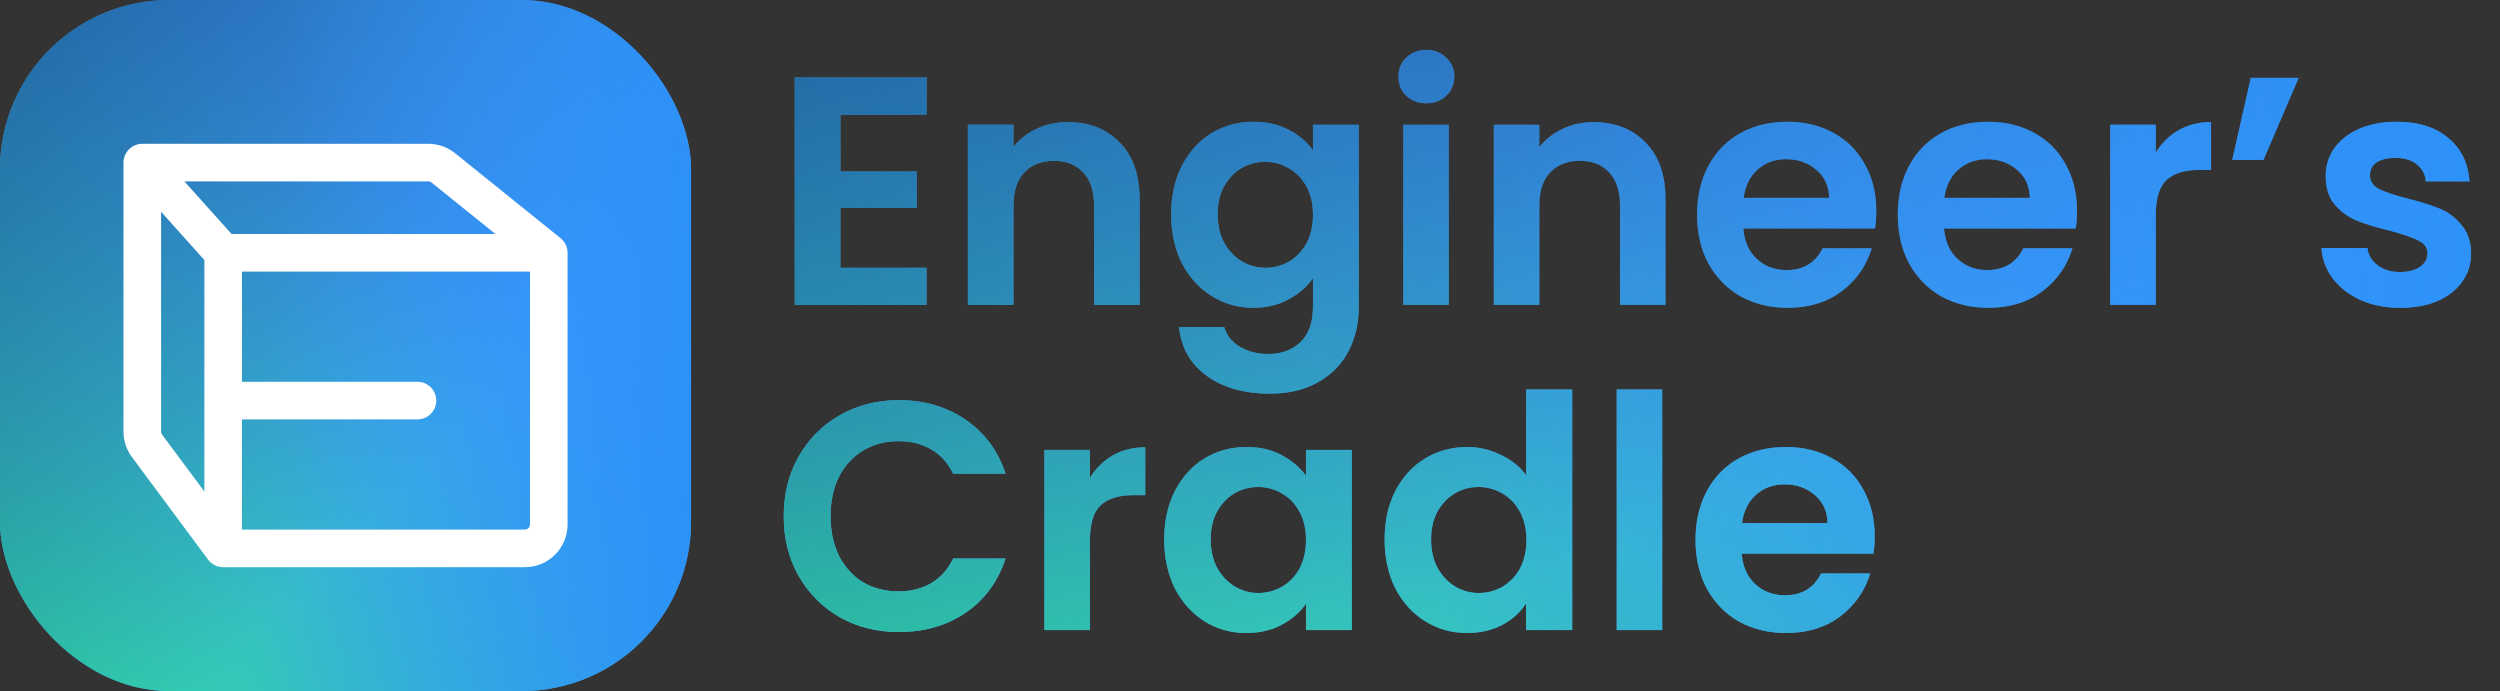
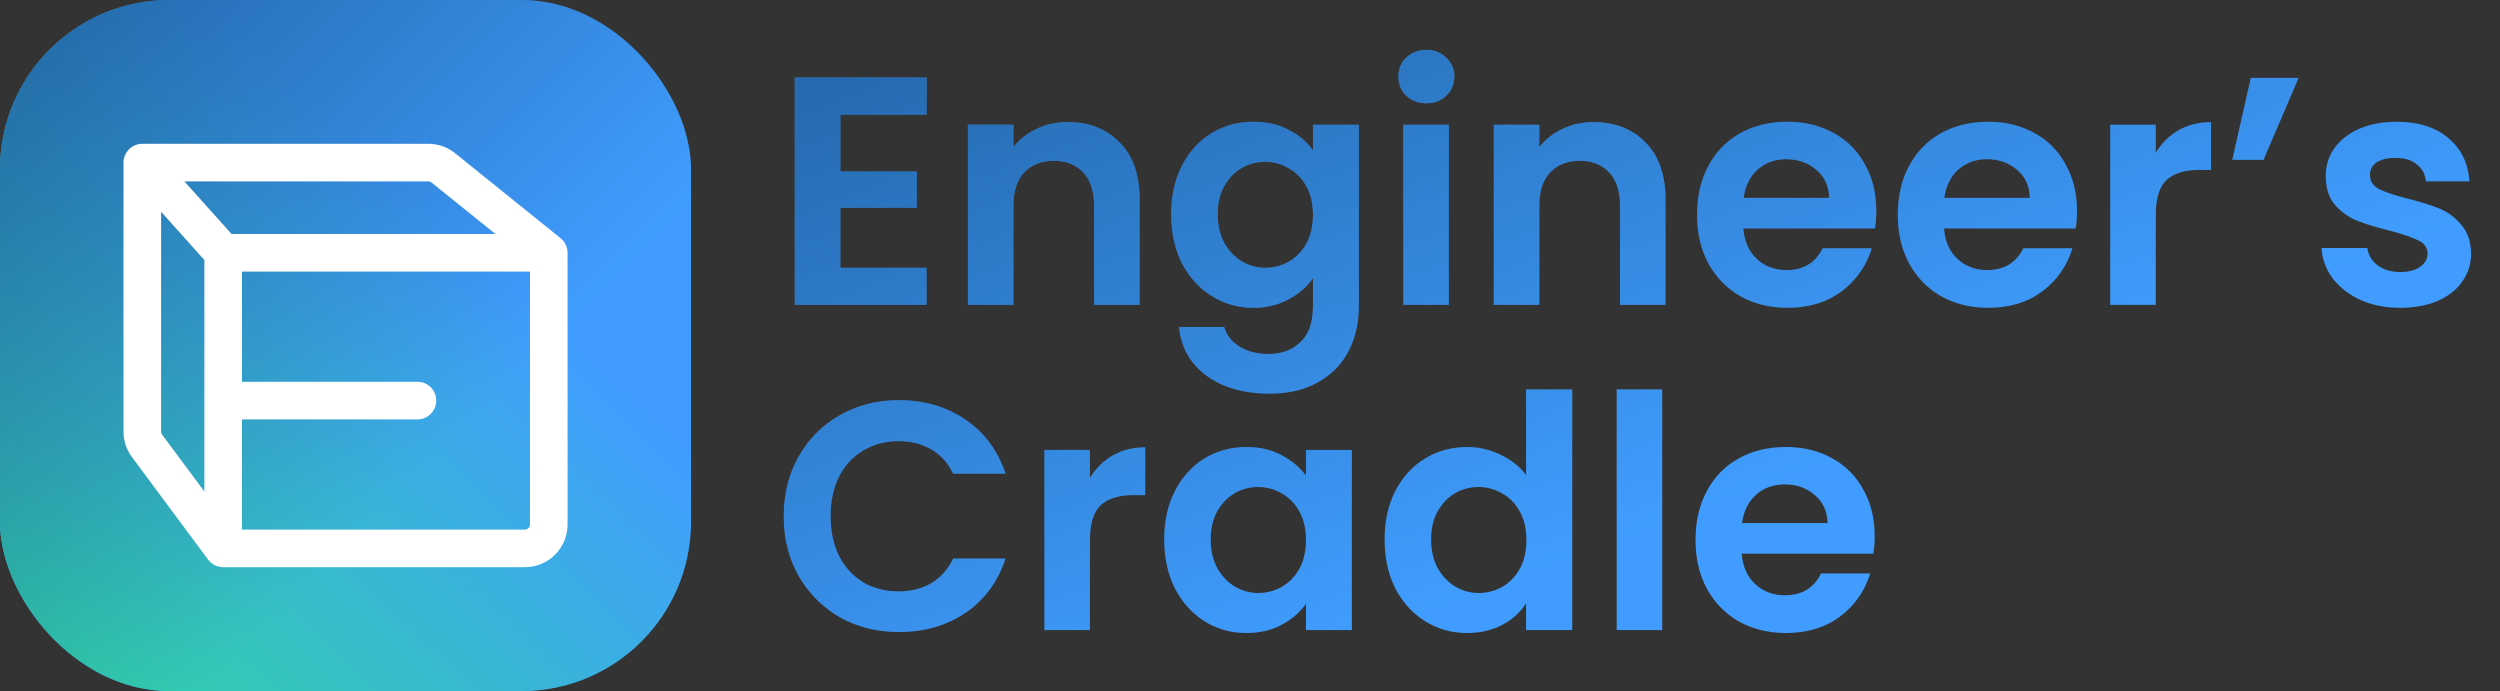
<svg xmlns="http://www.w3.org/2000/svg" width="123" height="34" viewBox="0 0 123 34" fill="none">
  <rect x="0" y="0" width="123" height="34" fill="#333333" stroke="none" />
  <rect width="34" height="34" rx="8.331" fill="#409DFF" />
  <rect width="34" height="34" rx="8.331" fill="url(#paint0_linear_6809_15419)" />
  <rect width="34" height="34" rx="8.331" fill="url(#paint1_linear_6809_15419)" fill-opacity="0.8" />
-   <rect width="34" height="34" rx="8.331" fill="url(#paint2_linear_6809_15419)" fill-opacity="0.9" />
  <path d="M7 8V21.234C7 21.486 7.081 21.732 7.232 21.934L10.98 26.98M7 8L10.98 12.439M7 8H21.076C21.344 8 21.604 8.092 21.812 8.26L27 12.439M10.98 26.98H25.826C26.474 26.98 27 26.454 27 25.805V12.439M10.98 26.98V19.709M10.98 12.439H27M10.98 12.439V19.709M10.98 19.709H20.539" stroke="white" stroke-width="1.85" stroke-linecap="round" stroke-linejoin="round" />
  <path d="M41.344 5.64V8.44H45.104V10.216H41.344V13.176H45.584V15H39.104V3.816H45.584V5.64H41.344ZM52.532 6.008C53.588 6.008 54.441 6.344 55.092 7.016C55.742 7.677 56.068 8.605 56.068 9.8V15H53.828V10.104C53.828 9.4 53.652 8.861 53.3 8.488C52.948 8.104 52.468 7.912 51.86 7.912C51.241 7.912 50.75 8.104 50.388 8.488C50.036 8.861 49.86 9.4 49.86 10.104V15H47.62V6.136H49.86V7.24C50.158 6.856 50.537 6.557 50.996 6.344C51.465 6.12 51.977 6.008 52.532 6.008ZM61.67 5.992C62.331 5.992 62.912 6.125 63.414 6.392C63.915 6.648 64.31 6.984 64.598 7.4V6.136H66.854V15.064C66.854 15.885 66.688 16.616 66.358 17.256C66.027 17.907 65.531 18.419 64.87 18.792C64.208 19.176 63.408 19.368 62.47 19.368C61.211 19.368 60.176 19.075 59.366 18.488C58.566 17.901 58.112 17.101 58.006 16.088H60.23C60.347 16.493 60.598 16.813 60.982 17.048C61.376 17.293 61.851 17.416 62.406 17.416C63.056 17.416 63.584 17.219 63.99 16.824C64.395 16.44 64.598 15.853 64.598 15.064V13.688C64.31 14.104 63.91 14.451 63.398 14.728C62.896 15.005 62.32 15.144 61.67 15.144C60.923 15.144 60.24 14.952 59.622 14.568C59.003 14.184 58.512 13.645 58.15 12.952C57.798 12.248 57.622 11.443 57.622 10.536C57.622 9.64 57.798 8.845 58.15 8.152C58.512 7.459 58.998 6.925 59.606 6.552C60.224 6.179 60.912 5.992 61.67 5.992ZM64.598 10.568C64.598 10.024 64.491 9.56 64.278 9.176C64.064 8.781 63.776 8.483 63.414 8.28C63.051 8.067 62.662 7.96 62.246 7.96C61.83 7.96 61.446 8.061 61.094 8.264C60.742 8.467 60.454 8.765 60.23 9.16C60.016 9.544 59.91 10.003 59.91 10.536C59.91 11.069 60.016 11.539 60.23 11.944C60.454 12.339 60.742 12.643 61.094 12.856C61.456 13.069 61.84 13.176 62.246 13.176C62.662 13.176 63.051 13.075 63.414 12.872C63.776 12.659 64.064 12.36 64.278 11.976C64.491 11.581 64.598 11.112 64.598 10.568ZM70.177 5.08C69.783 5.08 69.452 4.957 69.186 4.712C68.93 4.456 68.802 4.141 68.802 3.768C68.802 3.395 68.93 3.085 69.186 2.84C69.452 2.584 69.783 2.456 70.177 2.456C70.572 2.456 70.897 2.584 71.153 2.84C71.42 3.085 71.553 3.395 71.553 3.768C71.553 4.141 71.42 4.456 71.153 4.712C70.897 4.957 70.572 5.08 70.177 5.08ZM71.281 6.136V15H69.041V6.136H71.281ZM78.407 6.008C79.463 6.008 80.316 6.344 80.967 7.016C81.617 7.677 81.943 8.605 81.943 9.8V15H79.703V10.104C79.703 9.4 79.527 8.861 79.175 8.488C78.823 8.104 78.343 7.912 77.735 7.912C77.116 7.912 76.625 8.104 76.263 8.488C75.911 8.861 75.735 9.4 75.735 10.104V15H73.495V6.136H75.735V7.24C76.033 6.856 76.412 6.557 76.871 6.344C77.34 6.12 77.852 6.008 78.407 6.008ZM92.313 10.376C92.313 10.696 92.291 10.984 92.249 11.24H85.769C85.822 11.88 86.046 12.381 86.441 12.744C86.835 13.107 87.321 13.288 87.897 13.288C88.729 13.288 89.321 12.931 89.673 12.216H92.089C91.833 13.069 91.342 13.773 90.617 14.328C89.891 14.872 89.001 15.144 87.945 15.144C87.091 15.144 86.323 14.957 85.641 14.584C84.969 14.2 84.441 13.661 84.057 12.968C83.683 12.275 83.497 11.475 83.497 10.568C83.497 9.651 83.683 8.845 84.057 8.152C84.43 7.459 84.953 6.925 85.625 6.552C86.297 6.179 87.07 5.992 87.945 5.992C88.787 5.992 89.539 6.173 90.201 6.536C90.873 6.899 91.39 7.416 91.753 8.088C92.126 8.749 92.313 9.512 92.313 10.376ZM89.993 9.736C89.982 9.16 89.774 8.701 89.369 8.36C88.963 8.008 88.467 7.832 87.881 7.832C87.326 7.832 86.857 8.003 86.473 8.344C86.099 8.675 85.87 9.139 85.785 9.736H89.993ZM102.188 10.376C102.188 10.696 102.166 10.984 102.124 11.24H95.644C95.697 11.88 95.921 12.381 96.316 12.744C96.71 13.107 97.196 13.288 97.772 13.288C98.604 13.288 99.196 12.931 99.548 12.216H101.964C101.708 13.069 101.217 13.773 100.492 14.328C99.766 14.872 98.876 15.144 97.82 15.144C96.966 15.144 96.198 14.957 95.516 14.584C94.844 14.2 94.316 13.661 93.932 12.968C93.558 12.275 93.372 11.475 93.372 10.568C93.372 9.651 93.558 8.845 93.932 8.152C94.305 7.459 94.828 6.925 95.5 6.552C96.172 6.179 96.945 5.992 97.82 5.992C98.662 5.992 99.414 6.173 100.076 6.536C100.748 6.899 101.265 7.416 101.628 8.088C102.001 8.749 102.188 9.512 102.188 10.376ZM99.868 9.736C99.857 9.16 99.649 8.701 99.244 8.36C98.838 8.008 98.342 7.832 97.756 7.832C97.201 7.832 96.732 8.003 96.348 8.344C95.974 8.675 95.745 9.139 95.66 9.736H99.868ZM106.063 7.512C106.351 7.043 106.724 6.675 107.183 6.408C107.652 6.141 108.185 6.008 108.783 6.008V8.36H108.191C107.487 8.36 106.953 8.525 106.591 8.856C106.239 9.187 106.063 9.763 106.063 10.584V15H103.823V6.136H106.063V7.512ZM110.74 3.832H113.092L111.364 7.864H109.828L110.74 3.832ZM118.09 15.144C117.364 15.144 116.714 15.016 116.138 14.76C115.562 14.493 115.103 14.136 114.762 13.688C114.431 13.24 114.25 12.744 114.218 12.2H116.474C116.516 12.541 116.682 12.824 116.97 13.048C117.268 13.272 117.636 13.384 118.074 13.384C118.5 13.384 118.831 13.299 119.066 13.128C119.311 12.957 119.434 12.739 119.434 12.472C119.434 12.184 119.284 11.971 118.986 11.832C118.698 11.683 118.234 11.523 117.594 11.352C116.932 11.192 116.388 11.027 115.962 10.856C115.546 10.685 115.183 10.424 114.874 10.072C114.575 9.72 114.426 9.245 114.426 8.648C114.426 8.157 114.564 7.709 114.842 7.304C115.13 6.899 115.535 6.579 116.058 6.344C116.591 6.109 117.215 5.992 117.93 5.992C118.986 5.992 119.828 6.259 120.458 6.792C121.087 7.315 121.434 8.024 121.498 8.92H119.354C119.322 8.568 119.172 8.291 118.906 8.088C118.65 7.875 118.303 7.768 117.866 7.768C117.46 7.768 117.146 7.843 116.922 7.992C116.708 8.141 116.602 8.349 116.602 8.616C116.602 8.915 116.751 9.144 117.05 9.304C117.348 9.453 117.812 9.608 118.442 9.768C119.082 9.928 119.61 10.093 120.026 10.264C120.442 10.435 120.799 10.701 121.098 11.064C121.407 11.416 121.567 11.885 121.578 12.472C121.578 12.984 121.434 13.443 121.146 13.848C120.868 14.253 120.463 14.573 119.93 14.808C119.407 15.032 118.794 15.144 118.09 15.144ZM38.56 25.4C38.56 24.301 38.805 23.32 39.296 22.456C39.797 21.581 40.475 20.904 41.328 20.424C42.192 19.933 43.157 19.688 44.224 19.688C45.472 19.688 46.565 20.008 47.504 20.648C48.443 21.288 49.099 22.173 49.472 23.304H46.896C46.64 22.771 46.277 22.371 45.808 22.104C45.349 21.837 44.816 21.704 44.208 21.704C43.557 21.704 42.976 21.859 42.464 22.168C41.963 22.467 41.568 22.893 41.28 23.448C41.003 24.003 40.864 24.653 40.864 25.4C40.864 26.136 41.003 26.787 41.28 27.352C41.568 27.907 41.963 28.339 42.464 28.648C42.976 28.947 43.557 29.096 44.208 29.096C44.816 29.096 45.349 28.963 45.808 28.696C46.277 28.419 46.64 28.013 46.896 27.48H49.472C49.099 28.621 48.443 29.512 47.504 30.152C46.576 30.781 45.483 31.096 44.224 31.096C43.157 31.096 42.192 30.856 41.328 30.376C40.475 29.885 39.797 29.208 39.296 28.344C38.805 27.48 38.56 26.499 38.56 25.4ZM53.625 23.512C53.913 23.043 54.287 22.675 54.745 22.408C55.215 22.141 55.748 22.008 56.345 22.008V24.36H55.753C55.049 24.36 54.516 24.525 54.153 24.856C53.801 25.187 53.625 25.763 53.625 26.584V31H51.385V22.136H53.625V23.512ZM57.278 26.536C57.278 25.64 57.454 24.845 57.806 24.152C58.169 23.459 58.654 22.925 59.262 22.552C59.881 22.179 60.569 21.992 61.326 21.992C61.987 21.992 62.563 22.125 63.054 22.392C63.555 22.659 63.955 22.995 64.254 23.4V22.136H66.51V31H64.254V29.704C63.966 30.12 63.566 30.467 63.054 30.744C62.553 31.011 61.971 31.144 61.31 31.144C60.563 31.144 59.881 30.952 59.262 30.568C58.654 30.184 58.169 29.645 57.806 28.952C57.454 28.248 57.278 27.443 57.278 26.536ZM64.254 26.568C64.254 26.024 64.147 25.56 63.934 25.176C63.721 24.781 63.433 24.483 63.07 24.28C62.707 24.067 62.318 23.96 61.902 23.96C61.486 23.96 61.102 24.061 60.75 24.264C60.398 24.467 60.11 24.765 59.886 25.16C59.673 25.544 59.566 26.003 59.566 26.536C59.566 27.069 59.673 27.539 59.886 27.944C60.11 28.339 60.398 28.643 60.75 28.856C61.113 29.069 61.497 29.176 61.902 29.176C62.318 29.176 62.707 29.075 63.07 28.872C63.433 28.659 63.721 28.36 63.934 27.976C64.147 27.581 64.254 27.112 64.254 26.568ZM68.122 26.536C68.122 25.64 68.298 24.845 68.65 24.152C69.012 23.459 69.503 22.925 70.122 22.552C70.74 22.179 71.428 21.992 72.186 21.992C72.762 21.992 73.311 22.12 73.834 22.376C74.356 22.621 74.772 22.952 75.082 23.368V19.16H77.354V31H75.082V29.688C74.804 30.125 74.415 30.477 73.914 30.744C73.412 31.011 72.831 31.144 72.17 31.144C71.423 31.144 70.74 30.952 70.122 30.568C69.503 30.184 69.012 29.645 68.65 28.952C68.298 28.248 68.122 27.443 68.122 26.536ZM75.098 26.568C75.098 26.024 74.991 25.56 74.778 25.176C74.564 24.781 74.276 24.483 73.914 24.28C73.551 24.067 73.162 23.96 72.746 23.96C72.33 23.96 71.946 24.061 71.594 24.264C71.242 24.467 70.954 24.765 70.73 25.16C70.516 25.544 70.41 26.003 70.41 26.536C70.41 27.069 70.516 27.539 70.73 27.944C70.954 28.339 71.242 28.643 71.594 28.856C71.956 29.069 72.34 29.176 72.746 29.176C73.162 29.176 73.551 29.075 73.914 28.872C74.276 28.659 74.564 28.36 74.778 27.976C74.991 27.581 75.098 27.112 75.098 26.568ZM81.781 19.16V31H79.541V19.16H81.781ZM92.235 26.376C92.235 26.696 92.213 26.984 92.171 27.24H85.691C85.744 27.88 85.968 28.381 86.363 28.744C86.757 29.107 87.243 29.288 87.819 29.288C88.651 29.288 89.243 28.931 89.595 28.216H92.011C91.755 29.069 91.264 29.773 90.539 30.328C89.813 30.872 88.923 31.144 87.867 31.144C87.013 31.144 86.245 30.957 85.563 30.584C84.891 30.2 84.363 29.661 83.979 28.968C83.605 28.275 83.419 27.475 83.419 26.568C83.419 25.651 83.605 24.845 83.979 24.152C84.352 23.459 84.875 22.925 85.547 22.552C86.219 22.179 86.992 21.992 87.867 21.992C88.709 21.992 89.461 22.173 90.123 22.536C90.795 22.899 91.312 23.416 91.675 24.088C92.048 24.749 92.235 25.512 92.235 26.376ZM89.915 25.736C89.904 25.16 89.696 24.701 89.291 24.36C88.885 24.008 88.389 23.832 87.803 23.832C87.248 23.832 86.779 24.003 86.395 24.344C86.021 24.675 85.792 25.139 85.707 25.736H89.915Z" fill="#409DFF" />
-   <path d="M41.344 5.64V8.44H45.104V10.216H41.344V13.176H45.584V15H39.104V3.816H45.584V5.64H41.344ZM52.532 6.008C53.588 6.008 54.441 6.344 55.092 7.016C55.742 7.677 56.068 8.605 56.068 9.8V15H53.828V10.104C53.828 9.4 53.652 8.861 53.3 8.488C52.948 8.104 52.468 7.912 51.86 7.912C51.241 7.912 50.75 8.104 50.388 8.488C50.036 8.861 49.86 9.4 49.86 10.104V15H47.62V6.136H49.86V7.24C50.158 6.856 50.537 6.557 50.996 6.344C51.465 6.12 51.977 6.008 52.532 6.008ZM61.67 5.992C62.331 5.992 62.912 6.125 63.414 6.392C63.915 6.648 64.31 6.984 64.598 7.4V6.136H66.854V15.064C66.854 15.885 66.688 16.616 66.358 17.256C66.027 17.907 65.531 18.419 64.87 18.792C64.208 19.176 63.408 19.368 62.47 19.368C61.211 19.368 60.176 19.075 59.366 18.488C58.566 17.901 58.112 17.101 58.006 16.088H60.23C60.347 16.493 60.598 16.813 60.982 17.048C61.376 17.293 61.851 17.416 62.406 17.416C63.056 17.416 63.584 17.219 63.99 16.824C64.395 16.44 64.598 15.853 64.598 15.064V13.688C64.31 14.104 63.91 14.451 63.398 14.728C62.896 15.005 62.32 15.144 61.67 15.144C60.923 15.144 60.24 14.952 59.622 14.568C59.003 14.184 58.512 13.645 58.15 12.952C57.798 12.248 57.622 11.443 57.622 10.536C57.622 9.64 57.798 8.845 58.15 8.152C58.512 7.459 58.998 6.925 59.606 6.552C60.224 6.179 60.912 5.992 61.67 5.992ZM64.598 10.568C64.598 10.024 64.491 9.56 64.278 9.176C64.064 8.781 63.776 8.483 63.414 8.28C63.051 8.067 62.662 7.96 62.246 7.96C61.83 7.96 61.446 8.061 61.094 8.264C60.742 8.467 60.454 8.765 60.23 9.16C60.016 9.544 59.91 10.003 59.91 10.536C59.91 11.069 60.016 11.539 60.23 11.944C60.454 12.339 60.742 12.643 61.094 12.856C61.456 13.069 61.84 13.176 62.246 13.176C62.662 13.176 63.051 13.075 63.414 12.872C63.776 12.659 64.064 12.36 64.278 11.976C64.491 11.581 64.598 11.112 64.598 10.568ZM70.177 5.08C69.783 5.08 69.452 4.957 69.186 4.712C68.93 4.456 68.802 4.141 68.802 3.768C68.802 3.395 68.93 3.085 69.186 2.84C69.452 2.584 69.783 2.456 70.177 2.456C70.572 2.456 70.897 2.584 71.153 2.84C71.42 3.085 71.553 3.395 71.553 3.768C71.553 4.141 71.42 4.456 71.153 4.712C70.897 4.957 70.572 5.08 70.177 5.08ZM71.281 6.136V15H69.041V6.136H71.281ZM78.407 6.008C79.463 6.008 80.316 6.344 80.967 7.016C81.617 7.677 81.943 8.605 81.943 9.8V15H79.703V10.104C79.703 9.4 79.527 8.861 79.175 8.488C78.823 8.104 78.343 7.912 77.735 7.912C77.116 7.912 76.625 8.104 76.263 8.488C75.911 8.861 75.735 9.4 75.735 10.104V15H73.495V6.136H75.735V7.24C76.033 6.856 76.412 6.557 76.871 6.344C77.34 6.12 77.852 6.008 78.407 6.008ZM92.313 10.376C92.313 10.696 92.291 10.984 92.249 11.24H85.769C85.822 11.88 86.046 12.381 86.441 12.744C86.835 13.107 87.321 13.288 87.897 13.288C88.729 13.288 89.321 12.931 89.673 12.216H92.089C91.833 13.069 91.342 13.773 90.617 14.328C89.891 14.872 89.001 15.144 87.945 15.144C87.091 15.144 86.323 14.957 85.641 14.584C84.969 14.2 84.441 13.661 84.057 12.968C83.683 12.275 83.497 11.475 83.497 10.568C83.497 9.651 83.683 8.845 84.057 8.152C84.43 7.459 84.953 6.925 85.625 6.552C86.297 6.179 87.07 5.992 87.945 5.992C88.787 5.992 89.539 6.173 90.201 6.536C90.873 6.899 91.39 7.416 91.753 8.088C92.126 8.749 92.313 9.512 92.313 10.376ZM89.993 9.736C89.982 9.16 89.774 8.701 89.369 8.36C88.963 8.008 88.467 7.832 87.881 7.832C87.326 7.832 86.857 8.003 86.473 8.344C86.099 8.675 85.87 9.139 85.785 9.736H89.993ZM102.188 10.376C102.188 10.696 102.166 10.984 102.124 11.24H95.644C95.697 11.88 95.921 12.381 96.316 12.744C96.71 13.107 97.196 13.288 97.772 13.288C98.604 13.288 99.196 12.931 99.548 12.216H101.964C101.708 13.069 101.217 13.773 100.492 14.328C99.766 14.872 98.876 15.144 97.82 15.144C96.966 15.144 96.198 14.957 95.516 14.584C94.844 14.2 94.316 13.661 93.932 12.968C93.558 12.275 93.372 11.475 93.372 10.568C93.372 9.651 93.558 8.845 93.932 8.152C94.305 7.459 94.828 6.925 95.5 6.552C96.172 6.179 96.945 5.992 97.82 5.992C98.662 5.992 99.414 6.173 100.076 6.536C100.748 6.899 101.265 7.416 101.628 8.088C102.001 8.749 102.188 9.512 102.188 10.376ZM99.868 9.736C99.857 9.16 99.649 8.701 99.244 8.36C98.838 8.008 98.342 7.832 97.756 7.832C97.201 7.832 96.732 8.003 96.348 8.344C95.974 8.675 95.745 9.139 95.66 9.736H99.868ZM106.063 7.512C106.351 7.043 106.724 6.675 107.183 6.408C107.652 6.141 108.185 6.008 108.783 6.008V8.36H108.191C107.487 8.36 106.953 8.525 106.591 8.856C106.239 9.187 106.063 9.763 106.063 10.584V15H103.823V6.136H106.063V7.512ZM110.74 3.832H113.092L111.364 7.864H109.828L110.74 3.832ZM118.09 15.144C117.364 15.144 116.714 15.016 116.138 14.76C115.562 14.493 115.103 14.136 114.762 13.688C114.431 13.24 114.25 12.744 114.218 12.2H116.474C116.516 12.541 116.682 12.824 116.97 13.048C117.268 13.272 117.636 13.384 118.074 13.384C118.5 13.384 118.831 13.299 119.066 13.128C119.311 12.957 119.434 12.739 119.434 12.472C119.434 12.184 119.284 11.971 118.986 11.832C118.698 11.683 118.234 11.523 117.594 11.352C116.932 11.192 116.388 11.027 115.962 10.856C115.546 10.685 115.183 10.424 114.874 10.072C114.575 9.72 114.426 9.245 114.426 8.648C114.426 8.157 114.564 7.709 114.842 7.304C115.13 6.899 115.535 6.579 116.058 6.344C116.591 6.109 117.215 5.992 117.93 5.992C118.986 5.992 119.828 6.259 120.458 6.792C121.087 7.315 121.434 8.024 121.498 8.92H119.354C119.322 8.568 119.172 8.291 118.906 8.088C118.65 7.875 118.303 7.768 117.866 7.768C117.46 7.768 117.146 7.843 116.922 7.992C116.708 8.141 116.602 8.349 116.602 8.616C116.602 8.915 116.751 9.144 117.05 9.304C117.348 9.453 117.812 9.608 118.442 9.768C119.082 9.928 119.61 10.093 120.026 10.264C120.442 10.435 120.799 10.701 121.098 11.064C121.407 11.416 121.567 11.885 121.578 12.472C121.578 12.984 121.434 13.443 121.146 13.848C120.868 14.253 120.463 14.573 119.93 14.808C119.407 15.032 118.794 15.144 118.09 15.144ZM38.56 25.4C38.56 24.301 38.805 23.32 39.296 22.456C39.797 21.581 40.475 20.904 41.328 20.424C42.192 19.933 43.157 19.688 44.224 19.688C45.472 19.688 46.565 20.008 47.504 20.648C48.443 21.288 49.099 22.173 49.472 23.304H46.896C46.64 22.771 46.277 22.371 45.808 22.104C45.349 21.837 44.816 21.704 44.208 21.704C43.557 21.704 42.976 21.859 42.464 22.168C41.963 22.467 41.568 22.893 41.28 23.448C41.003 24.003 40.864 24.653 40.864 25.4C40.864 26.136 41.003 26.787 41.28 27.352C41.568 27.907 41.963 28.339 42.464 28.648C42.976 28.947 43.557 29.096 44.208 29.096C44.816 29.096 45.349 28.963 45.808 28.696C46.277 28.419 46.64 28.013 46.896 27.48H49.472C49.099 28.621 48.443 29.512 47.504 30.152C46.576 30.781 45.483 31.096 44.224 31.096C43.157 31.096 42.192 30.856 41.328 30.376C40.475 29.885 39.797 29.208 39.296 28.344C38.805 27.48 38.56 26.499 38.56 25.4ZM53.625 23.512C53.913 23.043 54.287 22.675 54.745 22.408C55.215 22.141 55.748 22.008 56.345 22.008V24.36H55.753C55.049 24.36 54.516 24.525 54.153 24.856C53.801 25.187 53.625 25.763 53.625 26.584V31H51.385V22.136H53.625V23.512ZM57.278 26.536C57.278 25.64 57.454 24.845 57.806 24.152C58.169 23.459 58.654 22.925 59.262 22.552C59.881 22.179 60.569 21.992 61.326 21.992C61.987 21.992 62.563 22.125 63.054 22.392C63.555 22.659 63.955 22.995 64.254 23.4V22.136H66.51V31H64.254V29.704C63.966 30.12 63.566 30.467 63.054 30.744C62.553 31.011 61.971 31.144 61.31 31.144C60.563 31.144 59.881 30.952 59.262 30.568C58.654 30.184 58.169 29.645 57.806 28.952C57.454 28.248 57.278 27.443 57.278 26.536ZM64.254 26.568C64.254 26.024 64.147 25.56 63.934 25.176C63.721 24.781 63.433 24.483 63.07 24.28C62.707 24.067 62.318 23.96 61.902 23.96C61.486 23.96 61.102 24.061 60.75 24.264C60.398 24.467 60.11 24.765 59.886 25.16C59.673 25.544 59.566 26.003 59.566 26.536C59.566 27.069 59.673 27.539 59.886 27.944C60.11 28.339 60.398 28.643 60.75 28.856C61.113 29.069 61.497 29.176 61.902 29.176C62.318 29.176 62.707 29.075 63.07 28.872C63.433 28.659 63.721 28.36 63.934 27.976C64.147 27.581 64.254 27.112 64.254 26.568ZM68.122 26.536C68.122 25.64 68.298 24.845 68.65 24.152C69.012 23.459 69.503 22.925 70.122 22.552C70.74 22.179 71.428 21.992 72.186 21.992C72.762 21.992 73.311 22.12 73.834 22.376C74.356 22.621 74.772 22.952 75.082 23.368V19.16H77.354V31H75.082V29.688C74.804 30.125 74.415 30.477 73.914 30.744C73.412 31.011 72.831 31.144 72.17 31.144C71.423 31.144 70.74 30.952 70.122 30.568C69.503 30.184 69.012 29.645 68.65 28.952C68.298 28.248 68.122 27.443 68.122 26.536ZM75.098 26.568C75.098 26.024 74.991 25.56 74.778 25.176C74.564 24.781 74.276 24.483 73.914 24.28C73.551 24.067 73.162 23.96 72.746 23.96C72.33 23.96 71.946 24.061 71.594 24.264C71.242 24.467 70.954 24.765 70.73 25.16C70.516 25.544 70.41 26.003 70.41 26.536C70.41 27.069 70.516 27.539 70.73 27.944C70.954 28.339 71.242 28.643 71.594 28.856C71.956 29.069 72.34 29.176 72.746 29.176C73.162 29.176 73.551 29.075 73.914 28.872C74.276 28.659 74.564 28.36 74.778 27.976C74.991 27.581 75.098 27.112 75.098 26.568ZM81.781 19.16V31H79.541V19.16H81.781ZM92.235 26.376C92.235 26.696 92.213 26.984 92.171 27.24H85.691C85.744 27.88 85.968 28.381 86.363 28.744C86.757 29.107 87.243 29.288 87.819 29.288C88.651 29.288 89.243 28.931 89.595 28.216H92.011C91.755 29.069 91.264 29.773 90.539 30.328C89.813 30.872 88.923 31.144 87.867 31.144C87.013 31.144 86.245 30.957 85.563 30.584C84.891 30.2 84.363 29.661 83.979 28.968C83.605 28.275 83.419 27.475 83.419 26.568C83.419 25.651 83.605 24.845 83.979 24.152C84.352 23.459 84.875 22.925 85.547 22.552C86.219 22.179 86.992 21.992 87.867 21.992C88.709 21.992 89.461 22.173 90.123 22.536C90.795 22.899 91.312 23.416 91.675 24.088C92.048 24.749 92.235 25.512 92.235 26.376ZM89.915 25.736C89.904 25.16 89.696 24.701 89.291 24.36C88.885 24.008 88.389 23.832 87.803 23.832C87.248 23.832 86.779 24.003 86.395 24.344C86.021 24.675 85.792 25.139 85.707 25.736H89.915Z" fill="url(#paint3_linear_6809_15419)" />
  <path d="M41.344 5.64V8.44H45.104V10.216H41.344V13.176H45.584V15H39.104V3.816H45.584V5.64H41.344ZM52.532 6.008C53.588 6.008 54.441 6.344 55.092 7.016C55.742 7.677 56.068 8.605 56.068 9.8V15H53.828V10.104C53.828 9.4 53.652 8.861 53.3 8.488C52.948 8.104 52.468 7.912 51.86 7.912C51.241 7.912 50.75 8.104 50.388 8.488C50.036 8.861 49.86 9.4 49.86 10.104V15H47.62V6.136H49.86V7.24C50.158 6.856 50.537 6.557 50.996 6.344C51.465 6.12 51.977 6.008 52.532 6.008ZM61.67 5.992C62.331 5.992 62.912 6.125 63.414 6.392C63.915 6.648 64.31 6.984 64.598 7.4V6.136H66.854V15.064C66.854 15.885 66.688 16.616 66.358 17.256C66.027 17.907 65.531 18.419 64.87 18.792C64.208 19.176 63.408 19.368 62.47 19.368C61.211 19.368 60.176 19.075 59.366 18.488C58.566 17.901 58.112 17.101 58.006 16.088H60.23C60.347 16.493 60.598 16.813 60.982 17.048C61.376 17.293 61.851 17.416 62.406 17.416C63.056 17.416 63.584 17.219 63.99 16.824C64.395 16.44 64.598 15.853 64.598 15.064V13.688C64.31 14.104 63.91 14.451 63.398 14.728C62.896 15.005 62.32 15.144 61.67 15.144C60.923 15.144 60.24 14.952 59.622 14.568C59.003 14.184 58.512 13.645 58.15 12.952C57.798 12.248 57.622 11.443 57.622 10.536C57.622 9.64 57.798 8.845 58.15 8.152C58.512 7.459 58.998 6.925 59.606 6.552C60.224 6.179 60.912 5.992 61.67 5.992ZM64.598 10.568C64.598 10.024 64.491 9.56 64.278 9.176C64.064 8.781 63.776 8.483 63.414 8.28C63.051 8.067 62.662 7.96 62.246 7.96C61.83 7.96 61.446 8.061 61.094 8.264C60.742 8.467 60.454 8.765 60.23 9.16C60.016 9.544 59.91 10.003 59.91 10.536C59.91 11.069 60.016 11.539 60.23 11.944C60.454 12.339 60.742 12.643 61.094 12.856C61.456 13.069 61.84 13.176 62.246 13.176C62.662 13.176 63.051 13.075 63.414 12.872C63.776 12.659 64.064 12.36 64.278 11.976C64.491 11.581 64.598 11.112 64.598 10.568ZM70.177 5.08C69.783 5.08 69.452 4.957 69.186 4.712C68.93 4.456 68.802 4.141 68.802 3.768C68.802 3.395 68.93 3.085 69.186 2.84C69.452 2.584 69.783 2.456 70.177 2.456C70.572 2.456 70.897 2.584 71.153 2.84C71.42 3.085 71.553 3.395 71.553 3.768C71.553 4.141 71.42 4.456 71.153 4.712C70.897 4.957 70.572 5.08 70.177 5.08ZM71.281 6.136V15H69.041V6.136H71.281ZM78.407 6.008C79.463 6.008 80.316 6.344 80.967 7.016C81.617 7.677 81.943 8.605 81.943 9.8V15H79.703V10.104C79.703 9.4 79.527 8.861 79.175 8.488C78.823 8.104 78.343 7.912 77.735 7.912C77.116 7.912 76.625 8.104 76.263 8.488C75.911 8.861 75.735 9.4 75.735 10.104V15H73.495V6.136H75.735V7.24C76.033 6.856 76.412 6.557 76.871 6.344C77.34 6.12 77.852 6.008 78.407 6.008ZM92.313 10.376C92.313 10.696 92.291 10.984 92.249 11.24H85.769C85.822 11.88 86.046 12.381 86.441 12.744C86.835 13.107 87.321 13.288 87.897 13.288C88.729 13.288 89.321 12.931 89.673 12.216H92.089C91.833 13.069 91.342 13.773 90.617 14.328C89.891 14.872 89.001 15.144 87.945 15.144C87.091 15.144 86.323 14.957 85.641 14.584C84.969 14.2 84.441 13.661 84.057 12.968C83.683 12.275 83.497 11.475 83.497 10.568C83.497 9.651 83.683 8.845 84.057 8.152C84.43 7.459 84.953 6.925 85.625 6.552C86.297 6.179 87.07 5.992 87.945 5.992C88.787 5.992 89.539 6.173 90.201 6.536C90.873 6.899 91.39 7.416 91.753 8.088C92.126 8.749 92.313 9.512 92.313 10.376ZM89.993 9.736C89.982 9.16 89.774 8.701 89.369 8.36C88.963 8.008 88.467 7.832 87.881 7.832C87.326 7.832 86.857 8.003 86.473 8.344C86.099 8.675 85.87 9.139 85.785 9.736H89.993ZM102.188 10.376C102.188 10.696 102.166 10.984 102.124 11.24H95.644C95.697 11.88 95.921 12.381 96.316 12.744C96.71 13.107 97.196 13.288 97.772 13.288C98.604 13.288 99.196 12.931 99.548 12.216H101.964C101.708 13.069 101.217 13.773 100.492 14.328C99.766 14.872 98.876 15.144 97.82 15.144C96.966 15.144 96.198 14.957 95.516 14.584C94.844 14.2 94.316 13.661 93.932 12.968C93.558 12.275 93.372 11.475 93.372 10.568C93.372 9.651 93.558 8.845 93.932 8.152C94.305 7.459 94.828 6.925 95.5 6.552C96.172 6.179 96.945 5.992 97.82 5.992C98.662 5.992 99.414 6.173 100.076 6.536C100.748 6.899 101.265 7.416 101.628 8.088C102.001 8.749 102.188 9.512 102.188 10.376ZM99.868 9.736C99.857 9.16 99.649 8.701 99.244 8.36C98.838 8.008 98.342 7.832 97.756 7.832C97.201 7.832 96.732 8.003 96.348 8.344C95.974 8.675 95.745 9.139 95.66 9.736H99.868ZM106.063 7.512C106.351 7.043 106.724 6.675 107.183 6.408C107.652 6.141 108.185 6.008 108.783 6.008V8.36H108.191C107.487 8.36 106.953 8.525 106.591 8.856C106.239 9.187 106.063 9.763 106.063 10.584V15H103.823V6.136H106.063V7.512ZM110.74 3.832H113.092L111.364 7.864H109.828L110.74 3.832ZM118.09 15.144C117.364 15.144 116.714 15.016 116.138 14.76C115.562 14.493 115.103 14.136 114.762 13.688C114.431 13.24 114.25 12.744 114.218 12.2H116.474C116.516 12.541 116.682 12.824 116.97 13.048C117.268 13.272 117.636 13.384 118.074 13.384C118.5 13.384 118.831 13.299 119.066 13.128C119.311 12.957 119.434 12.739 119.434 12.472C119.434 12.184 119.284 11.971 118.986 11.832C118.698 11.683 118.234 11.523 117.594 11.352C116.932 11.192 116.388 11.027 115.962 10.856C115.546 10.685 115.183 10.424 114.874 10.072C114.575 9.72 114.426 9.245 114.426 8.648C114.426 8.157 114.564 7.709 114.842 7.304C115.13 6.899 115.535 6.579 116.058 6.344C116.591 6.109 117.215 5.992 117.93 5.992C118.986 5.992 119.828 6.259 120.458 6.792C121.087 7.315 121.434 8.024 121.498 8.92H119.354C119.322 8.568 119.172 8.291 118.906 8.088C118.65 7.875 118.303 7.768 117.866 7.768C117.46 7.768 117.146 7.843 116.922 7.992C116.708 8.141 116.602 8.349 116.602 8.616C116.602 8.915 116.751 9.144 117.05 9.304C117.348 9.453 117.812 9.608 118.442 9.768C119.082 9.928 119.61 10.093 120.026 10.264C120.442 10.435 120.799 10.701 121.098 11.064C121.407 11.416 121.567 11.885 121.578 12.472C121.578 12.984 121.434 13.443 121.146 13.848C120.868 14.253 120.463 14.573 119.93 14.808C119.407 15.032 118.794 15.144 118.09 15.144ZM38.56 25.4C38.56 24.301 38.805 23.32 39.296 22.456C39.797 21.581 40.475 20.904 41.328 20.424C42.192 19.933 43.157 19.688 44.224 19.688C45.472 19.688 46.565 20.008 47.504 20.648C48.443 21.288 49.099 22.173 49.472 23.304H46.896C46.64 22.771 46.277 22.371 45.808 22.104C45.349 21.837 44.816 21.704 44.208 21.704C43.557 21.704 42.976 21.859 42.464 22.168C41.963 22.467 41.568 22.893 41.28 23.448C41.003 24.003 40.864 24.653 40.864 25.4C40.864 26.136 41.003 26.787 41.28 27.352C41.568 27.907 41.963 28.339 42.464 28.648C42.976 28.947 43.557 29.096 44.208 29.096C44.816 29.096 45.349 28.963 45.808 28.696C46.277 28.419 46.64 28.013 46.896 27.48H49.472C49.099 28.621 48.443 29.512 47.504 30.152C46.576 30.781 45.483 31.096 44.224 31.096C43.157 31.096 42.192 30.856 41.328 30.376C40.475 29.885 39.797 29.208 39.296 28.344C38.805 27.48 38.56 26.499 38.56 25.4ZM53.625 23.512C53.913 23.043 54.287 22.675 54.745 22.408C55.215 22.141 55.748 22.008 56.345 22.008V24.36H55.753C55.049 24.36 54.516 24.525 54.153 24.856C53.801 25.187 53.625 25.763 53.625 26.584V31H51.385V22.136H53.625V23.512ZM57.278 26.536C57.278 25.64 57.454 24.845 57.806 24.152C58.169 23.459 58.654 22.925 59.262 22.552C59.881 22.179 60.569 21.992 61.326 21.992C61.987 21.992 62.563 22.125 63.054 22.392C63.555 22.659 63.955 22.995 64.254 23.4V22.136H66.51V31H64.254V29.704C63.966 30.12 63.566 30.467 63.054 30.744C62.553 31.011 61.971 31.144 61.31 31.144C60.563 31.144 59.881 30.952 59.262 30.568C58.654 30.184 58.169 29.645 57.806 28.952C57.454 28.248 57.278 27.443 57.278 26.536ZM64.254 26.568C64.254 26.024 64.147 25.56 63.934 25.176C63.721 24.781 63.433 24.483 63.07 24.28C62.707 24.067 62.318 23.96 61.902 23.96C61.486 23.96 61.102 24.061 60.75 24.264C60.398 24.467 60.11 24.765 59.886 25.16C59.673 25.544 59.566 26.003 59.566 26.536C59.566 27.069 59.673 27.539 59.886 27.944C60.11 28.339 60.398 28.643 60.75 28.856C61.113 29.069 61.497 29.176 61.902 29.176C62.318 29.176 62.707 29.075 63.07 28.872C63.433 28.659 63.721 28.36 63.934 27.976C64.147 27.581 64.254 27.112 64.254 26.568ZM68.122 26.536C68.122 25.64 68.298 24.845 68.65 24.152C69.012 23.459 69.503 22.925 70.122 22.552C70.74 22.179 71.428 21.992 72.186 21.992C72.762 21.992 73.311 22.12 73.834 22.376C74.356 22.621 74.772 22.952 75.082 23.368V19.16H77.354V31H75.082V29.688C74.804 30.125 74.415 30.477 73.914 30.744C73.412 31.011 72.831 31.144 72.17 31.144C71.423 31.144 70.74 30.952 70.122 30.568C69.503 30.184 69.012 29.645 68.65 28.952C68.298 28.248 68.122 27.443 68.122 26.536ZM75.098 26.568C75.098 26.024 74.991 25.56 74.778 25.176C74.564 24.781 74.276 24.483 73.914 24.28C73.551 24.067 73.162 23.96 72.746 23.96C72.33 23.96 71.946 24.061 71.594 24.264C71.242 24.467 70.954 24.765 70.73 25.16C70.516 25.544 70.41 26.003 70.41 26.536C70.41 27.069 70.516 27.539 70.73 27.944C70.954 28.339 71.242 28.643 71.594 28.856C71.956 29.069 72.34 29.176 72.746 29.176C73.162 29.176 73.551 29.075 73.914 28.872C74.276 28.659 74.564 28.36 74.778 27.976C74.991 27.581 75.098 27.112 75.098 26.568ZM81.781 19.16V31H79.541V19.16H81.781ZM92.235 26.376C92.235 26.696 92.213 26.984 92.171 27.24H85.691C85.744 27.88 85.968 28.381 86.363 28.744C86.757 29.107 87.243 29.288 87.819 29.288C88.651 29.288 89.243 28.931 89.595 28.216H92.011C91.755 29.069 91.264 29.773 90.539 30.328C89.813 30.872 88.923 31.144 87.867 31.144C87.013 31.144 86.245 30.957 85.563 30.584C84.891 30.2 84.363 29.661 83.979 28.968C83.605 28.275 83.419 27.475 83.419 26.568C83.419 25.651 83.605 24.845 83.979 24.152C84.352 23.459 84.875 22.925 85.547 22.552C86.219 22.179 86.992 21.992 87.867 21.992C88.709 21.992 89.461 22.173 90.123 22.536C90.795 22.899 91.312 23.416 91.675 24.088C92.048 24.749 92.235 25.512 92.235 26.376ZM89.915 25.736C89.904 25.16 89.696 24.701 89.291 24.36C88.885 24.008 88.389 23.832 87.803 23.832C87.248 23.832 86.779 24.003 86.395 24.344C86.021 24.675 85.792 25.139 85.707 25.736H89.915Z" fill="url(#paint4_linear_6809_15419)" fill-opacity="0.8" />
-   <path d="M41.344 5.64V8.44H45.104V10.216H41.344V13.176H45.584V15H39.104V3.816H45.584V5.64H41.344ZM52.532 6.008C53.588 6.008 54.441 6.344 55.092 7.016C55.742 7.677 56.068 8.605 56.068 9.8V15H53.828V10.104C53.828 9.4 53.652 8.861 53.3 8.488C52.948 8.104 52.468 7.912 51.86 7.912C51.241 7.912 50.75 8.104 50.388 8.488C50.036 8.861 49.86 9.4 49.86 10.104V15H47.62V6.136H49.86V7.24C50.158 6.856 50.537 6.557 50.996 6.344C51.465 6.12 51.977 6.008 52.532 6.008ZM61.67 5.992C62.331 5.992 62.912 6.125 63.414 6.392C63.915 6.648 64.31 6.984 64.598 7.4V6.136H66.854V15.064C66.854 15.885 66.688 16.616 66.358 17.256C66.027 17.907 65.531 18.419 64.87 18.792C64.208 19.176 63.408 19.368 62.47 19.368C61.211 19.368 60.176 19.075 59.366 18.488C58.566 17.901 58.112 17.101 58.006 16.088H60.23C60.347 16.493 60.598 16.813 60.982 17.048C61.376 17.293 61.851 17.416 62.406 17.416C63.056 17.416 63.584 17.219 63.99 16.824C64.395 16.44 64.598 15.853 64.598 15.064V13.688C64.31 14.104 63.91 14.451 63.398 14.728C62.896 15.005 62.32 15.144 61.67 15.144C60.923 15.144 60.24 14.952 59.622 14.568C59.003 14.184 58.512 13.645 58.15 12.952C57.798 12.248 57.622 11.443 57.622 10.536C57.622 9.64 57.798 8.845 58.15 8.152C58.512 7.459 58.998 6.925 59.606 6.552C60.224 6.179 60.912 5.992 61.67 5.992ZM64.598 10.568C64.598 10.024 64.491 9.56 64.278 9.176C64.064 8.781 63.776 8.483 63.414 8.28C63.051 8.067 62.662 7.96 62.246 7.96C61.83 7.96 61.446 8.061 61.094 8.264C60.742 8.467 60.454 8.765 60.23 9.16C60.016 9.544 59.91 10.003 59.91 10.536C59.91 11.069 60.016 11.539 60.23 11.944C60.454 12.339 60.742 12.643 61.094 12.856C61.456 13.069 61.84 13.176 62.246 13.176C62.662 13.176 63.051 13.075 63.414 12.872C63.776 12.659 64.064 12.36 64.278 11.976C64.491 11.581 64.598 11.112 64.598 10.568ZM70.177 5.08C69.783 5.08 69.452 4.957 69.186 4.712C68.93 4.456 68.802 4.141 68.802 3.768C68.802 3.395 68.93 3.085 69.186 2.84C69.452 2.584 69.783 2.456 70.177 2.456C70.572 2.456 70.897 2.584 71.153 2.84C71.42 3.085 71.553 3.395 71.553 3.768C71.553 4.141 71.42 4.456 71.153 4.712C70.897 4.957 70.572 5.08 70.177 5.08ZM71.281 6.136V15H69.041V6.136H71.281ZM78.407 6.008C79.463 6.008 80.316 6.344 80.967 7.016C81.617 7.677 81.943 8.605 81.943 9.8V15H79.703V10.104C79.703 9.4 79.527 8.861 79.175 8.488C78.823 8.104 78.343 7.912 77.735 7.912C77.116 7.912 76.625 8.104 76.263 8.488C75.911 8.861 75.735 9.4 75.735 10.104V15H73.495V6.136H75.735V7.24C76.033 6.856 76.412 6.557 76.871 6.344C77.34 6.12 77.852 6.008 78.407 6.008ZM92.313 10.376C92.313 10.696 92.291 10.984 92.249 11.24H85.769C85.822 11.88 86.046 12.381 86.441 12.744C86.835 13.107 87.321 13.288 87.897 13.288C88.729 13.288 89.321 12.931 89.673 12.216H92.089C91.833 13.069 91.342 13.773 90.617 14.328C89.891 14.872 89.001 15.144 87.945 15.144C87.091 15.144 86.323 14.957 85.641 14.584C84.969 14.2 84.441 13.661 84.057 12.968C83.683 12.275 83.497 11.475 83.497 10.568C83.497 9.651 83.683 8.845 84.057 8.152C84.43 7.459 84.953 6.925 85.625 6.552C86.297 6.179 87.07 5.992 87.945 5.992C88.787 5.992 89.539 6.173 90.201 6.536C90.873 6.899 91.39 7.416 91.753 8.088C92.126 8.749 92.313 9.512 92.313 10.376ZM89.993 9.736C89.982 9.16 89.774 8.701 89.369 8.36C88.963 8.008 88.467 7.832 87.881 7.832C87.326 7.832 86.857 8.003 86.473 8.344C86.099 8.675 85.87 9.139 85.785 9.736H89.993ZM102.188 10.376C102.188 10.696 102.166 10.984 102.124 11.24H95.644C95.697 11.88 95.921 12.381 96.316 12.744C96.71 13.107 97.196 13.288 97.772 13.288C98.604 13.288 99.196 12.931 99.548 12.216H101.964C101.708 13.069 101.217 13.773 100.492 14.328C99.766 14.872 98.876 15.144 97.82 15.144C96.966 15.144 96.198 14.957 95.516 14.584C94.844 14.2 94.316 13.661 93.932 12.968C93.558 12.275 93.372 11.475 93.372 10.568C93.372 9.651 93.558 8.845 93.932 8.152C94.305 7.459 94.828 6.925 95.5 6.552C96.172 6.179 96.945 5.992 97.82 5.992C98.662 5.992 99.414 6.173 100.076 6.536C100.748 6.899 101.265 7.416 101.628 8.088C102.001 8.749 102.188 9.512 102.188 10.376ZM99.868 9.736C99.857 9.16 99.649 8.701 99.244 8.36C98.838 8.008 98.342 7.832 97.756 7.832C97.201 7.832 96.732 8.003 96.348 8.344C95.974 8.675 95.745 9.139 95.66 9.736H99.868ZM106.063 7.512C106.351 7.043 106.724 6.675 107.183 6.408C107.652 6.141 108.185 6.008 108.783 6.008V8.36H108.191C107.487 8.36 106.953 8.525 106.591 8.856C106.239 9.187 106.063 9.763 106.063 10.584V15H103.823V6.136H106.063V7.512ZM110.74 3.832H113.092L111.364 7.864H109.828L110.74 3.832ZM118.09 15.144C117.364 15.144 116.714 15.016 116.138 14.76C115.562 14.493 115.103 14.136 114.762 13.688C114.431 13.24 114.25 12.744 114.218 12.2H116.474C116.516 12.541 116.682 12.824 116.97 13.048C117.268 13.272 117.636 13.384 118.074 13.384C118.5 13.384 118.831 13.299 119.066 13.128C119.311 12.957 119.434 12.739 119.434 12.472C119.434 12.184 119.284 11.971 118.986 11.832C118.698 11.683 118.234 11.523 117.594 11.352C116.932 11.192 116.388 11.027 115.962 10.856C115.546 10.685 115.183 10.424 114.874 10.072C114.575 9.72 114.426 9.245 114.426 8.648C114.426 8.157 114.564 7.709 114.842 7.304C115.13 6.899 115.535 6.579 116.058 6.344C116.591 6.109 117.215 5.992 117.93 5.992C118.986 5.992 119.828 6.259 120.458 6.792C121.087 7.315 121.434 8.024 121.498 8.92H119.354C119.322 8.568 119.172 8.291 118.906 8.088C118.65 7.875 118.303 7.768 117.866 7.768C117.46 7.768 117.146 7.843 116.922 7.992C116.708 8.141 116.602 8.349 116.602 8.616C116.602 8.915 116.751 9.144 117.05 9.304C117.348 9.453 117.812 9.608 118.442 9.768C119.082 9.928 119.61 10.093 120.026 10.264C120.442 10.435 120.799 10.701 121.098 11.064C121.407 11.416 121.567 11.885 121.578 12.472C121.578 12.984 121.434 13.443 121.146 13.848C120.868 14.253 120.463 14.573 119.93 14.808C119.407 15.032 118.794 15.144 118.09 15.144ZM38.56 25.4C38.56 24.301 38.805 23.32 39.296 22.456C39.797 21.581 40.475 20.904 41.328 20.424C42.192 19.933 43.157 19.688 44.224 19.688C45.472 19.688 46.565 20.008 47.504 20.648C48.443 21.288 49.099 22.173 49.472 23.304H46.896C46.64 22.771 46.277 22.371 45.808 22.104C45.349 21.837 44.816 21.704 44.208 21.704C43.557 21.704 42.976 21.859 42.464 22.168C41.963 22.467 41.568 22.893 41.28 23.448C41.003 24.003 40.864 24.653 40.864 25.4C40.864 26.136 41.003 26.787 41.28 27.352C41.568 27.907 41.963 28.339 42.464 28.648C42.976 28.947 43.557 29.096 44.208 29.096C44.816 29.096 45.349 28.963 45.808 28.696C46.277 28.419 46.64 28.013 46.896 27.48H49.472C49.099 28.621 48.443 29.512 47.504 30.152C46.576 30.781 45.483 31.096 44.224 31.096C43.157 31.096 42.192 30.856 41.328 30.376C40.475 29.885 39.797 29.208 39.296 28.344C38.805 27.48 38.56 26.499 38.56 25.4ZM53.625 23.512C53.913 23.043 54.287 22.675 54.745 22.408C55.215 22.141 55.748 22.008 56.345 22.008V24.36H55.753C55.049 24.36 54.516 24.525 54.153 24.856C53.801 25.187 53.625 25.763 53.625 26.584V31H51.385V22.136H53.625V23.512ZM57.278 26.536C57.278 25.64 57.454 24.845 57.806 24.152C58.169 23.459 58.654 22.925 59.262 22.552C59.881 22.179 60.569 21.992 61.326 21.992C61.987 21.992 62.563 22.125 63.054 22.392C63.555 22.659 63.955 22.995 64.254 23.4V22.136H66.51V31H64.254V29.704C63.966 30.12 63.566 30.467 63.054 30.744C62.553 31.011 61.971 31.144 61.31 31.144C60.563 31.144 59.881 30.952 59.262 30.568C58.654 30.184 58.169 29.645 57.806 28.952C57.454 28.248 57.278 27.443 57.278 26.536ZM64.254 26.568C64.254 26.024 64.147 25.56 63.934 25.176C63.721 24.781 63.433 24.483 63.07 24.28C62.707 24.067 62.318 23.96 61.902 23.96C61.486 23.96 61.102 24.061 60.75 24.264C60.398 24.467 60.11 24.765 59.886 25.16C59.673 25.544 59.566 26.003 59.566 26.536C59.566 27.069 59.673 27.539 59.886 27.944C60.11 28.339 60.398 28.643 60.75 28.856C61.113 29.069 61.497 29.176 61.902 29.176C62.318 29.176 62.707 29.075 63.07 28.872C63.433 28.659 63.721 28.36 63.934 27.976C64.147 27.581 64.254 27.112 64.254 26.568ZM68.122 26.536C68.122 25.64 68.298 24.845 68.65 24.152C69.012 23.459 69.503 22.925 70.122 22.552C70.74 22.179 71.428 21.992 72.186 21.992C72.762 21.992 73.311 22.12 73.834 22.376C74.356 22.621 74.772 22.952 75.082 23.368V19.16H77.354V31H75.082V29.688C74.804 30.125 74.415 30.477 73.914 30.744C73.412 31.011 72.831 31.144 72.17 31.144C71.423 31.144 70.74 30.952 70.122 30.568C69.503 30.184 69.012 29.645 68.65 28.952C68.298 28.248 68.122 27.443 68.122 26.536ZM75.098 26.568C75.098 26.024 74.991 25.56 74.778 25.176C74.564 24.781 74.276 24.483 73.914 24.28C73.551 24.067 73.162 23.96 72.746 23.96C72.33 23.96 71.946 24.061 71.594 24.264C71.242 24.467 70.954 24.765 70.73 25.16C70.516 25.544 70.41 26.003 70.41 26.536C70.41 27.069 70.516 27.539 70.73 27.944C70.954 28.339 71.242 28.643 71.594 28.856C71.956 29.069 72.34 29.176 72.746 29.176C73.162 29.176 73.551 29.075 73.914 28.872C74.276 28.659 74.564 28.36 74.778 27.976C74.991 27.581 75.098 27.112 75.098 26.568ZM81.781 19.16V31H79.541V19.16H81.781ZM92.235 26.376C92.235 26.696 92.213 26.984 92.171 27.24H85.691C85.744 27.88 85.968 28.381 86.363 28.744C86.757 29.107 87.243 29.288 87.819 29.288C88.651 29.288 89.243 28.931 89.595 28.216H92.011C91.755 29.069 91.264 29.773 90.539 30.328C89.813 30.872 88.923 31.144 87.867 31.144C87.013 31.144 86.245 30.957 85.563 30.584C84.891 30.2 84.363 29.661 83.979 28.968C83.605 28.275 83.419 27.475 83.419 26.568C83.419 25.651 83.605 24.845 83.979 24.152C84.352 23.459 84.875 22.925 85.547 22.552C86.219 22.179 86.992 21.992 87.867 21.992C88.709 21.992 89.461 22.173 90.123 22.536C90.795 22.899 91.312 23.416 91.675 24.088C92.048 24.749 92.235 25.512 92.235 26.376ZM89.915 25.736C89.904 25.16 89.696 24.701 89.291 24.36C88.885 24.008 88.389 23.832 87.803 23.832C87.248 23.832 86.779 24.003 86.395 24.344C86.021 24.675 85.792 25.139 85.707 25.736H89.915Z" fill="url(#paint5_linear_6809_15419)" fill-opacity="0.9" />
  <defs>
    <linearGradient id="paint0_linear_6809_15419" x1="2.615" y1="31.875" x2="34" y2="-1.144" gradientUnits="userSpaceOnUse">
      <stop stop-color="#31D0AA" />
      <stop offset="0.625" stop-color="#31D0AA" stop-opacity="0" />
    </linearGradient>
    <linearGradient id="paint1_linear_6809_15419" x1="0" y1="0" x2="34" y2="34" gradientUnits="userSpaceOnUse">
      <stop stop-color="#1B5792" />
      <stop offset="0.646" stop-color="#1B5792" stop-opacity="0" />
    </linearGradient>
    <linearGradient id="paint2_linear_6809_15419" x1="34" y1="18.035" x2="1.10827e-06" y2="17" gradientUnits="userSpaceOnUse">
      <stop stop-color="#2A90F8" />
      <stop offset="0.609" stop-color="#3193F8" stop-opacity="0" />
    </linearGradient>
    <linearGradient id="paint3_linear_6809_15419" x1="44.538" y1="31" x2="63.303" y2="-21.439" gradientUnits="userSpaceOnUse">
      <stop stop-color="#31D0AA" />
      <stop offset="0.625" stop-color="#31D0AA" stop-opacity="0" />
    </linearGradient>
    <linearGradient id="paint4_linear_6809_15419" x1="38" y1="1" x2="59.103" y2="57.055" gradientUnits="userSpaceOnUse">
      <stop stop-color="#1B5792" />
      <stop offset="0.646" stop-color="#1B5792" stop-opacity="0" />
    </linearGradient>
    <linearGradient id="paint5_linear_6809_15419" x1="123" y1="17.974" x2="38.474" y2="11.138" gradientUnits="userSpaceOnUse">
      <stop stop-color="#2A90F8" />
      <stop offset="0.609" stop-color="#3193F8" stop-opacity="0" />
    </linearGradient>
  </defs>
</svg>